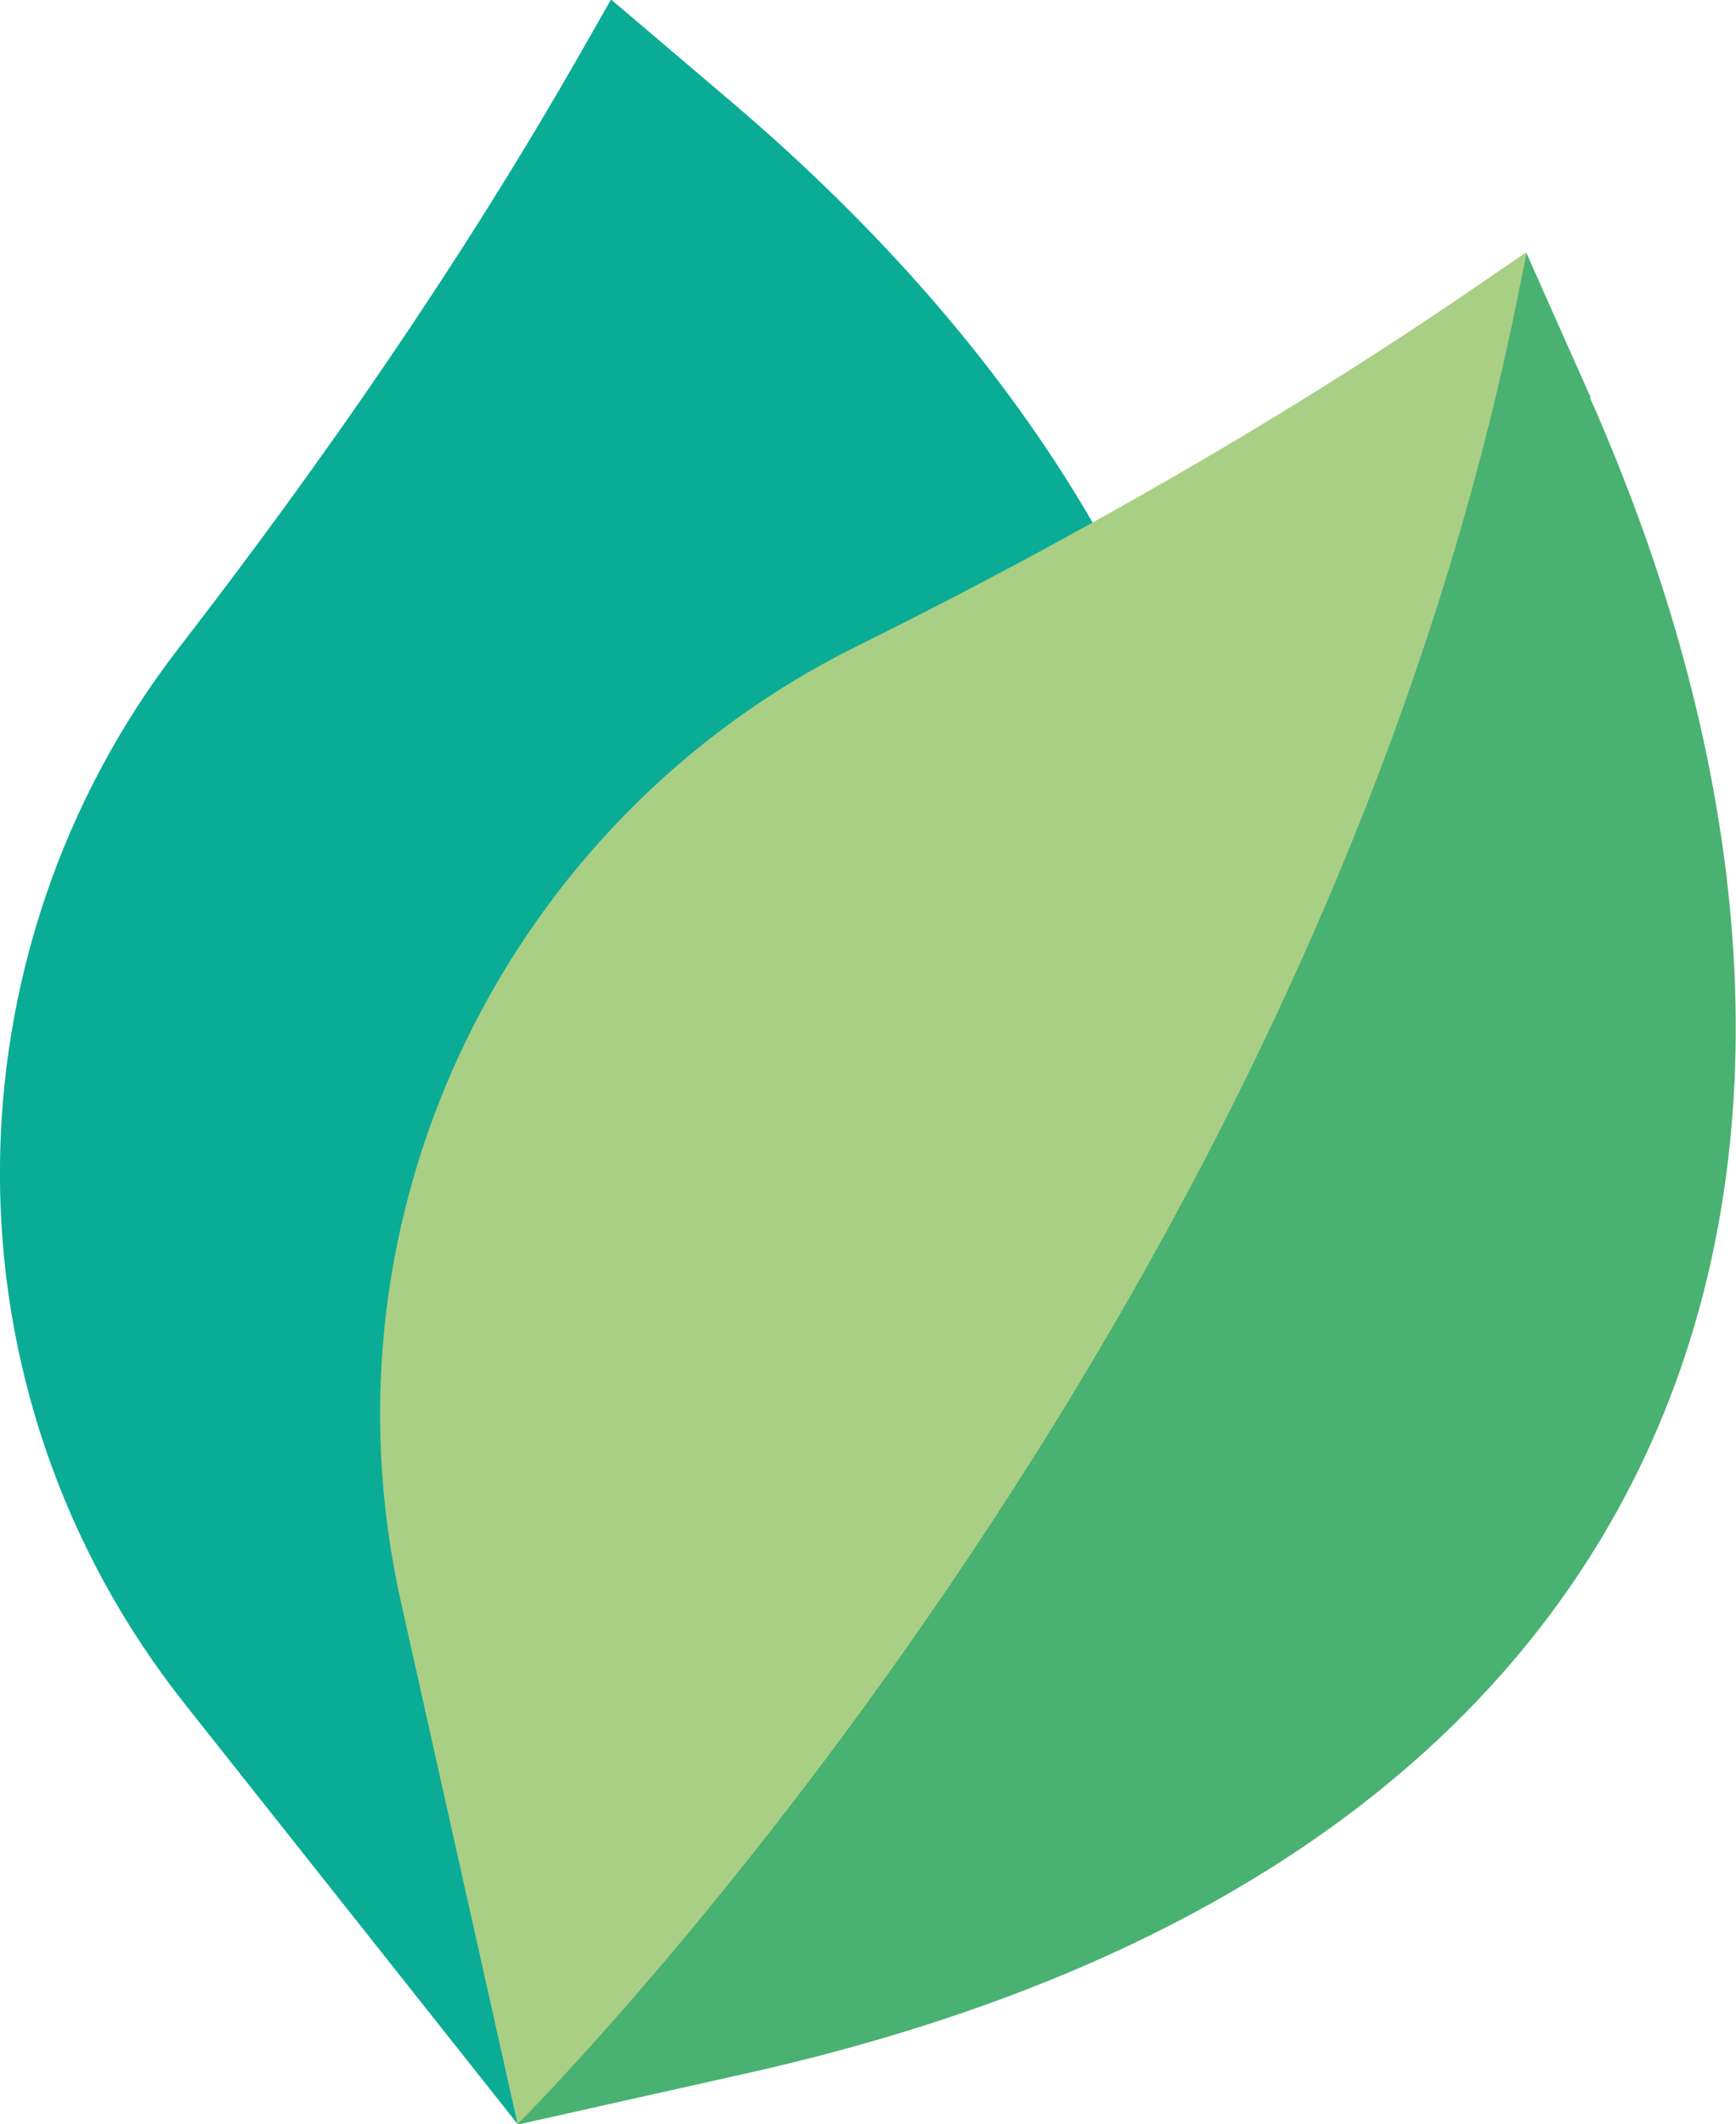
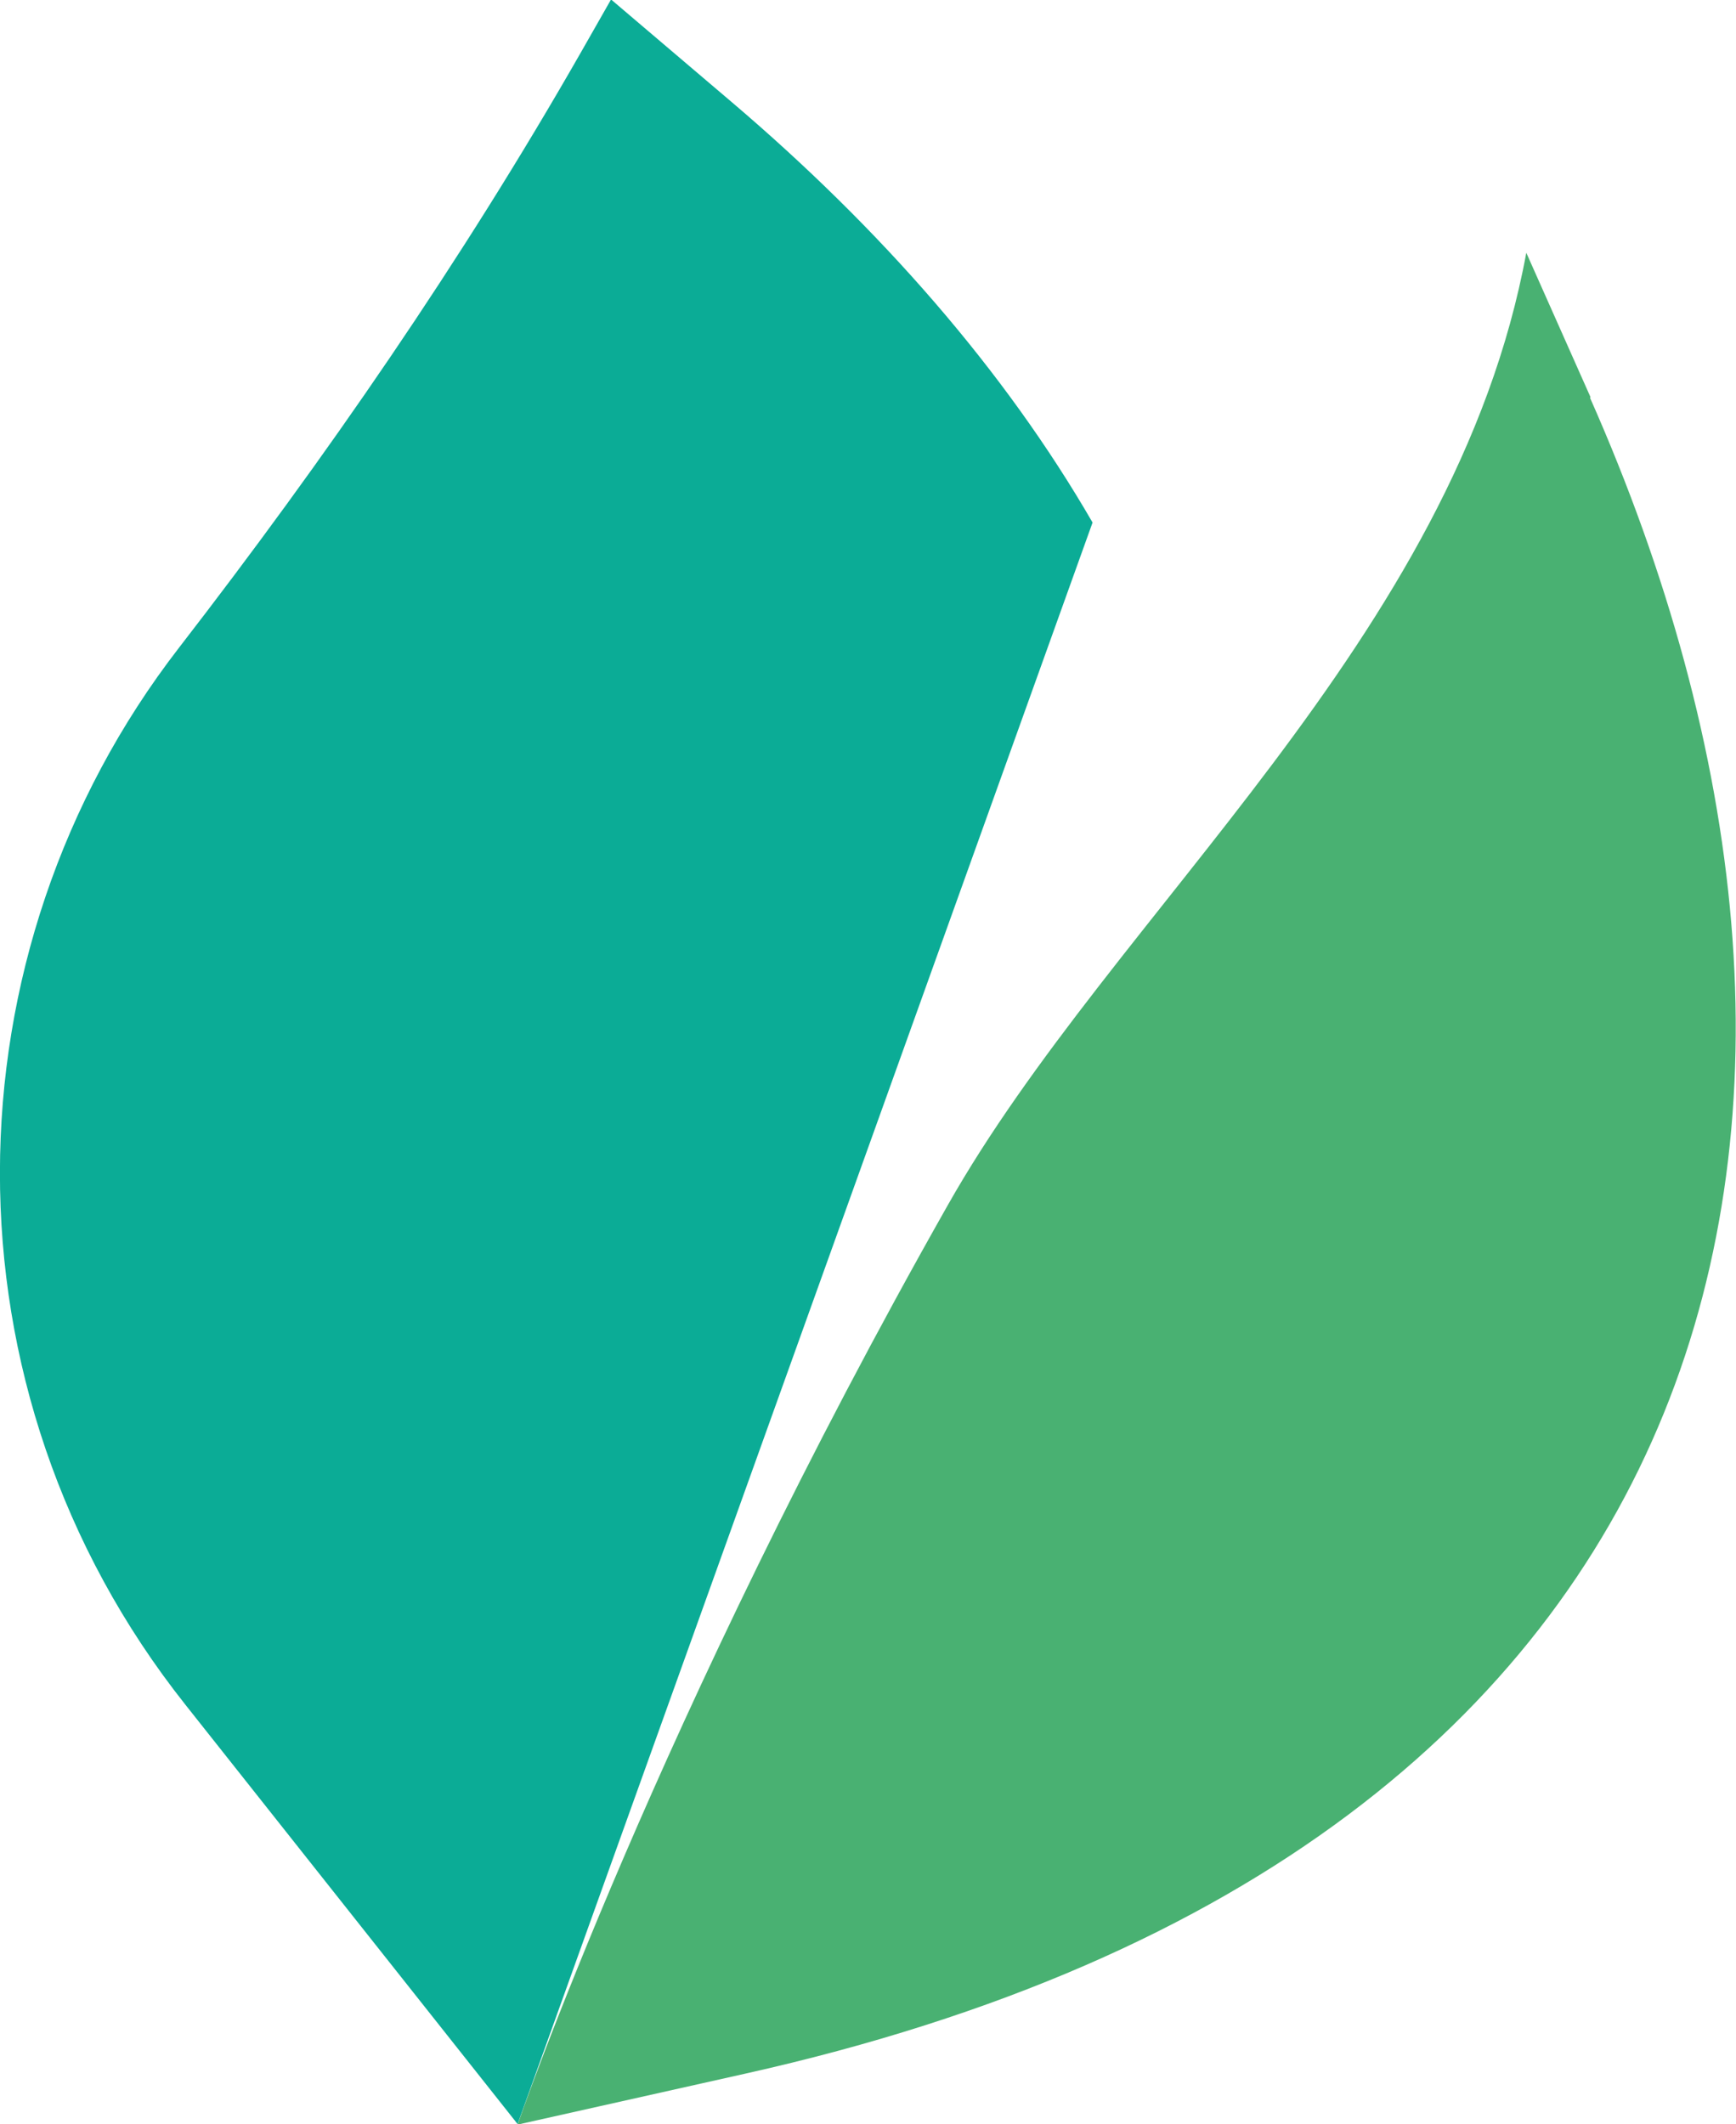
<svg xmlns="http://www.w3.org/2000/svg" id="a" viewBox="0 0 32.7 40">
  <path d="m9.75,40l-6.26-7.9c-4.71-5.94-4.56-14.16-.12-19.9,2.76-3.57,5.33-7.29,7.57-11.21l.57-1,2.27,1.93c2.8,2.38,5.14,5.05,6.8,7.92l-10.83,30.16Z" style="fill:#0bac96;" />
  <path d="m29.96,7.48l-1.21-2.72c-1.34,7.28-7.78,12.42-10.9,17.94-5.46,9.64-8.1,17.31-8.1,17.31l4.29-.96c19.08-4.26,21.75-18.38,15.91-31.56h0Z" style="fill:#49b172;" />
-   <path d="m28.75,4.75l-.95.65c-2.33,1.6-4.75,3.07-7.22,4.44h0c-1.47.82-2.97,1.6-4.48,2.35-6.49,3.23-10.2,10.57-8.55,17.97l2.2,9.84S25.08,24.76,28.75,4.75Z" style="fill:#a9cf84;" />
</svg>